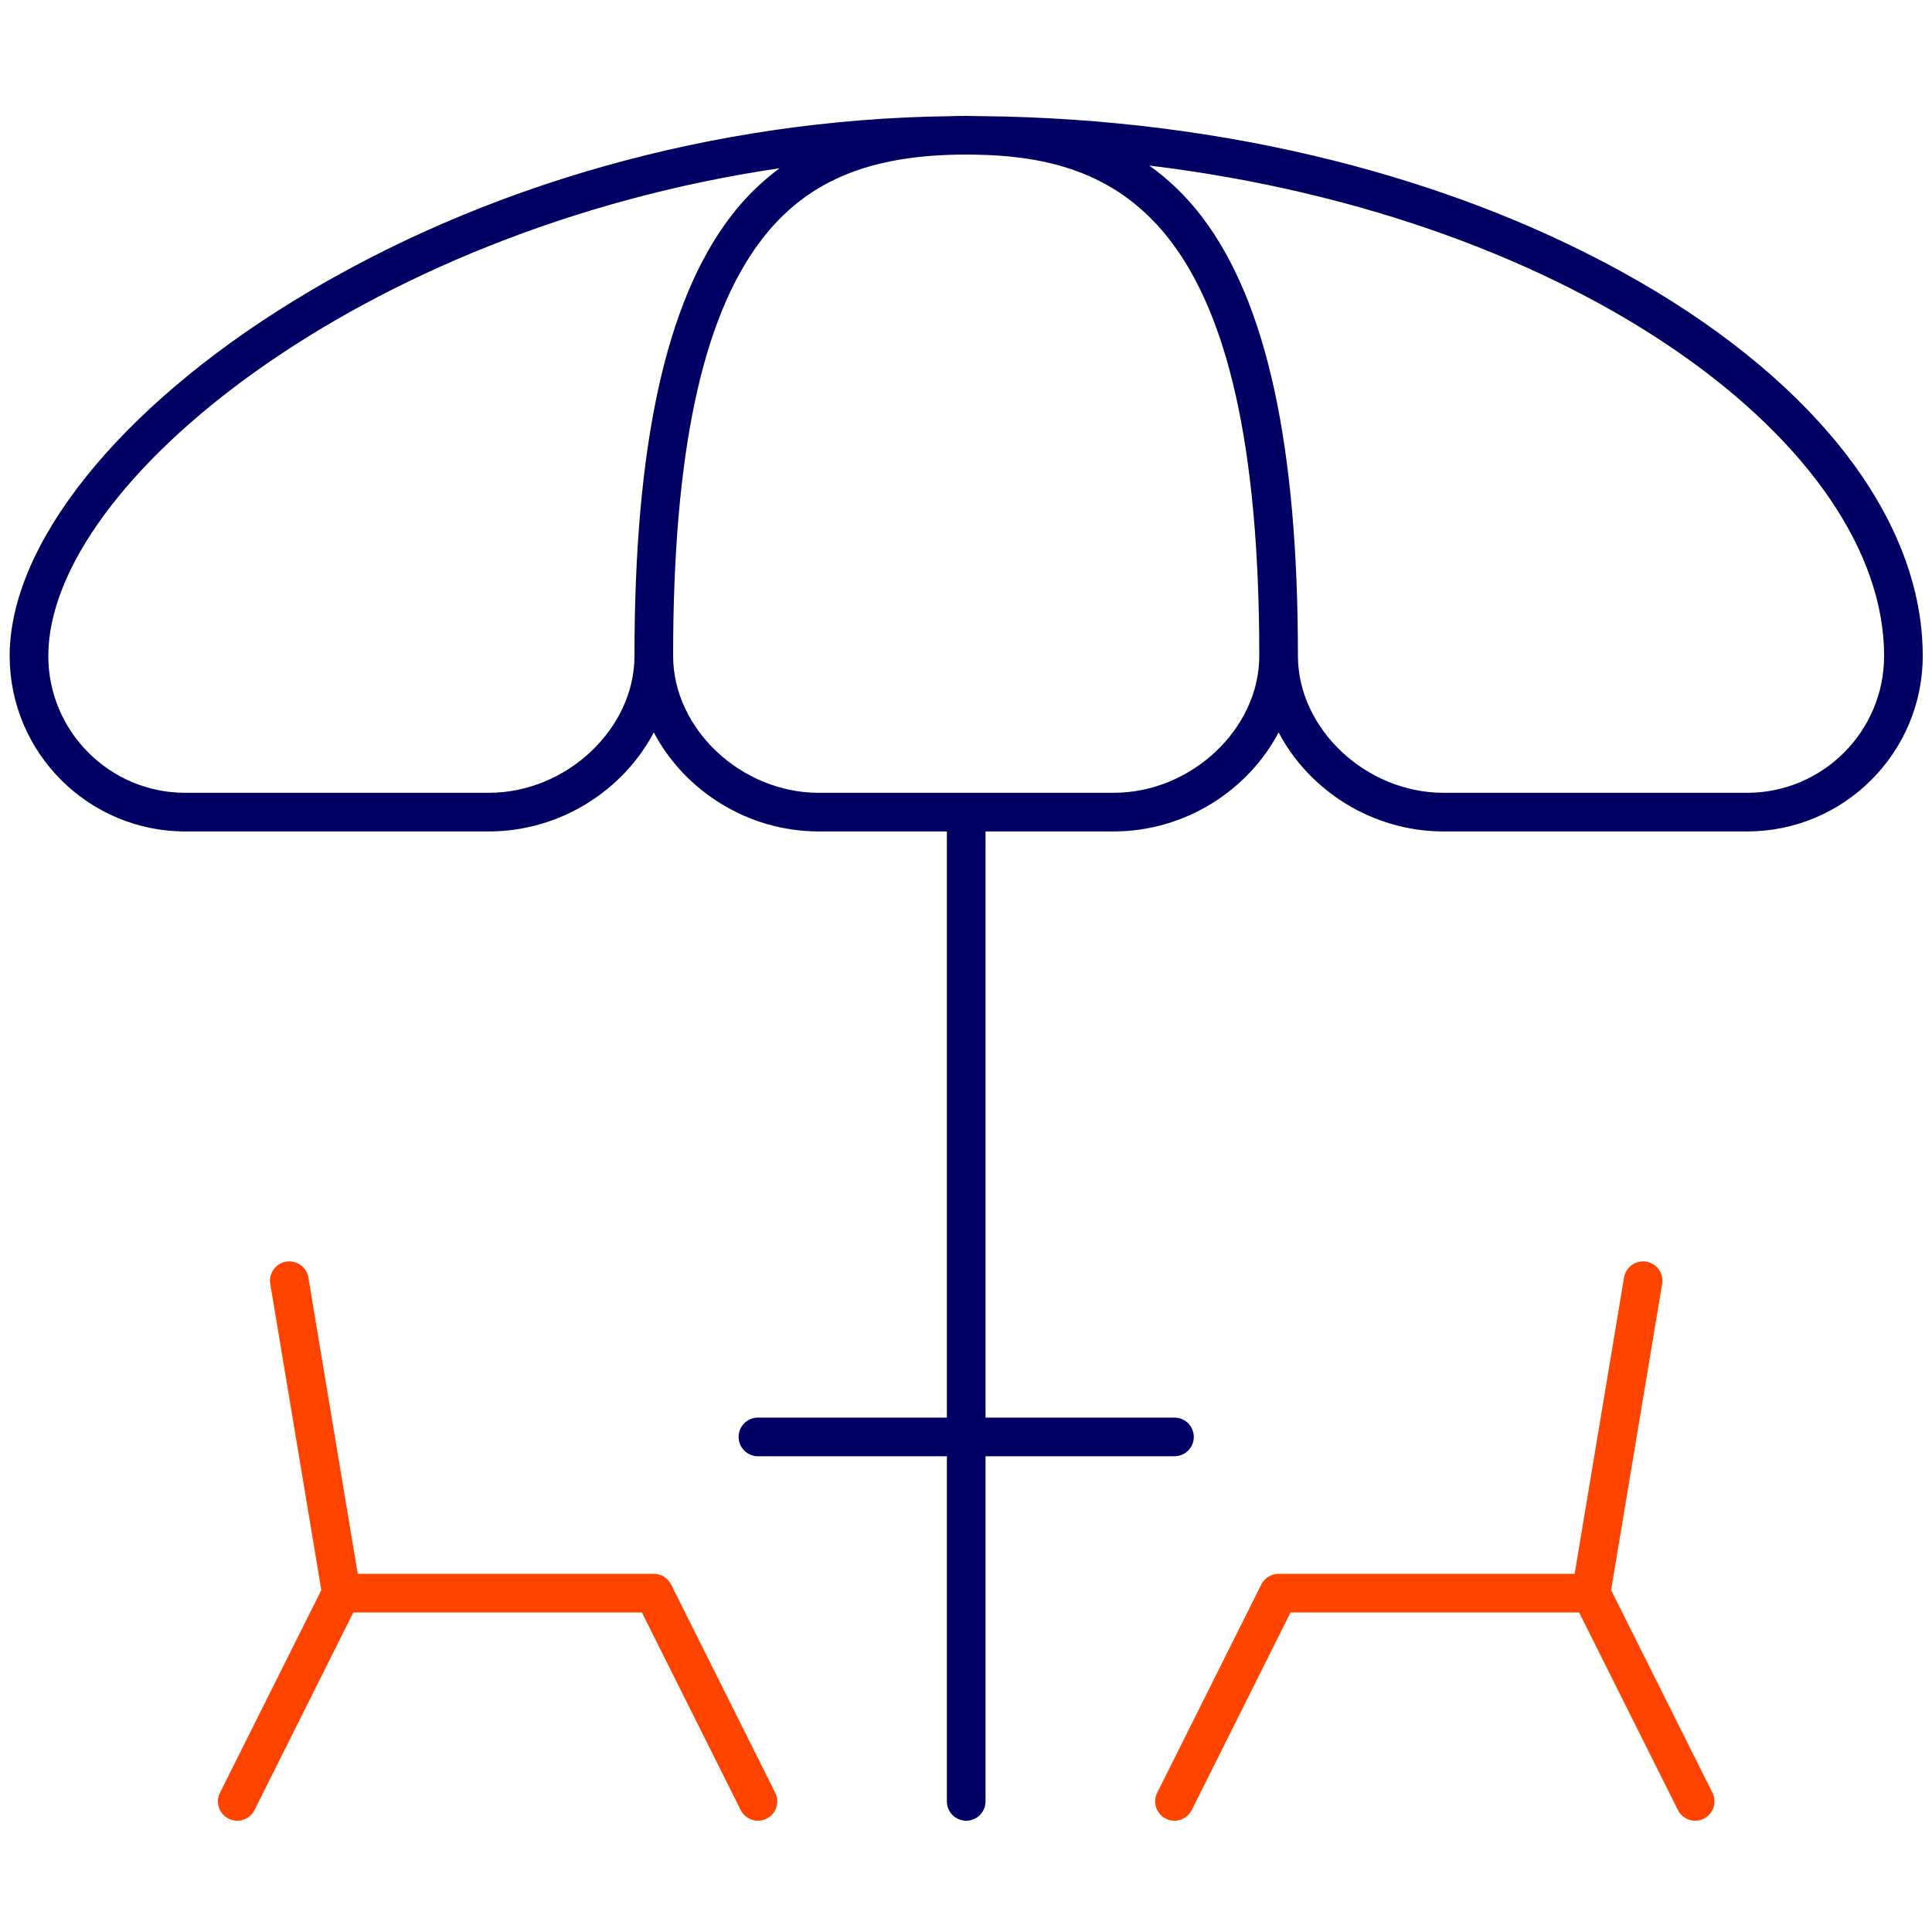
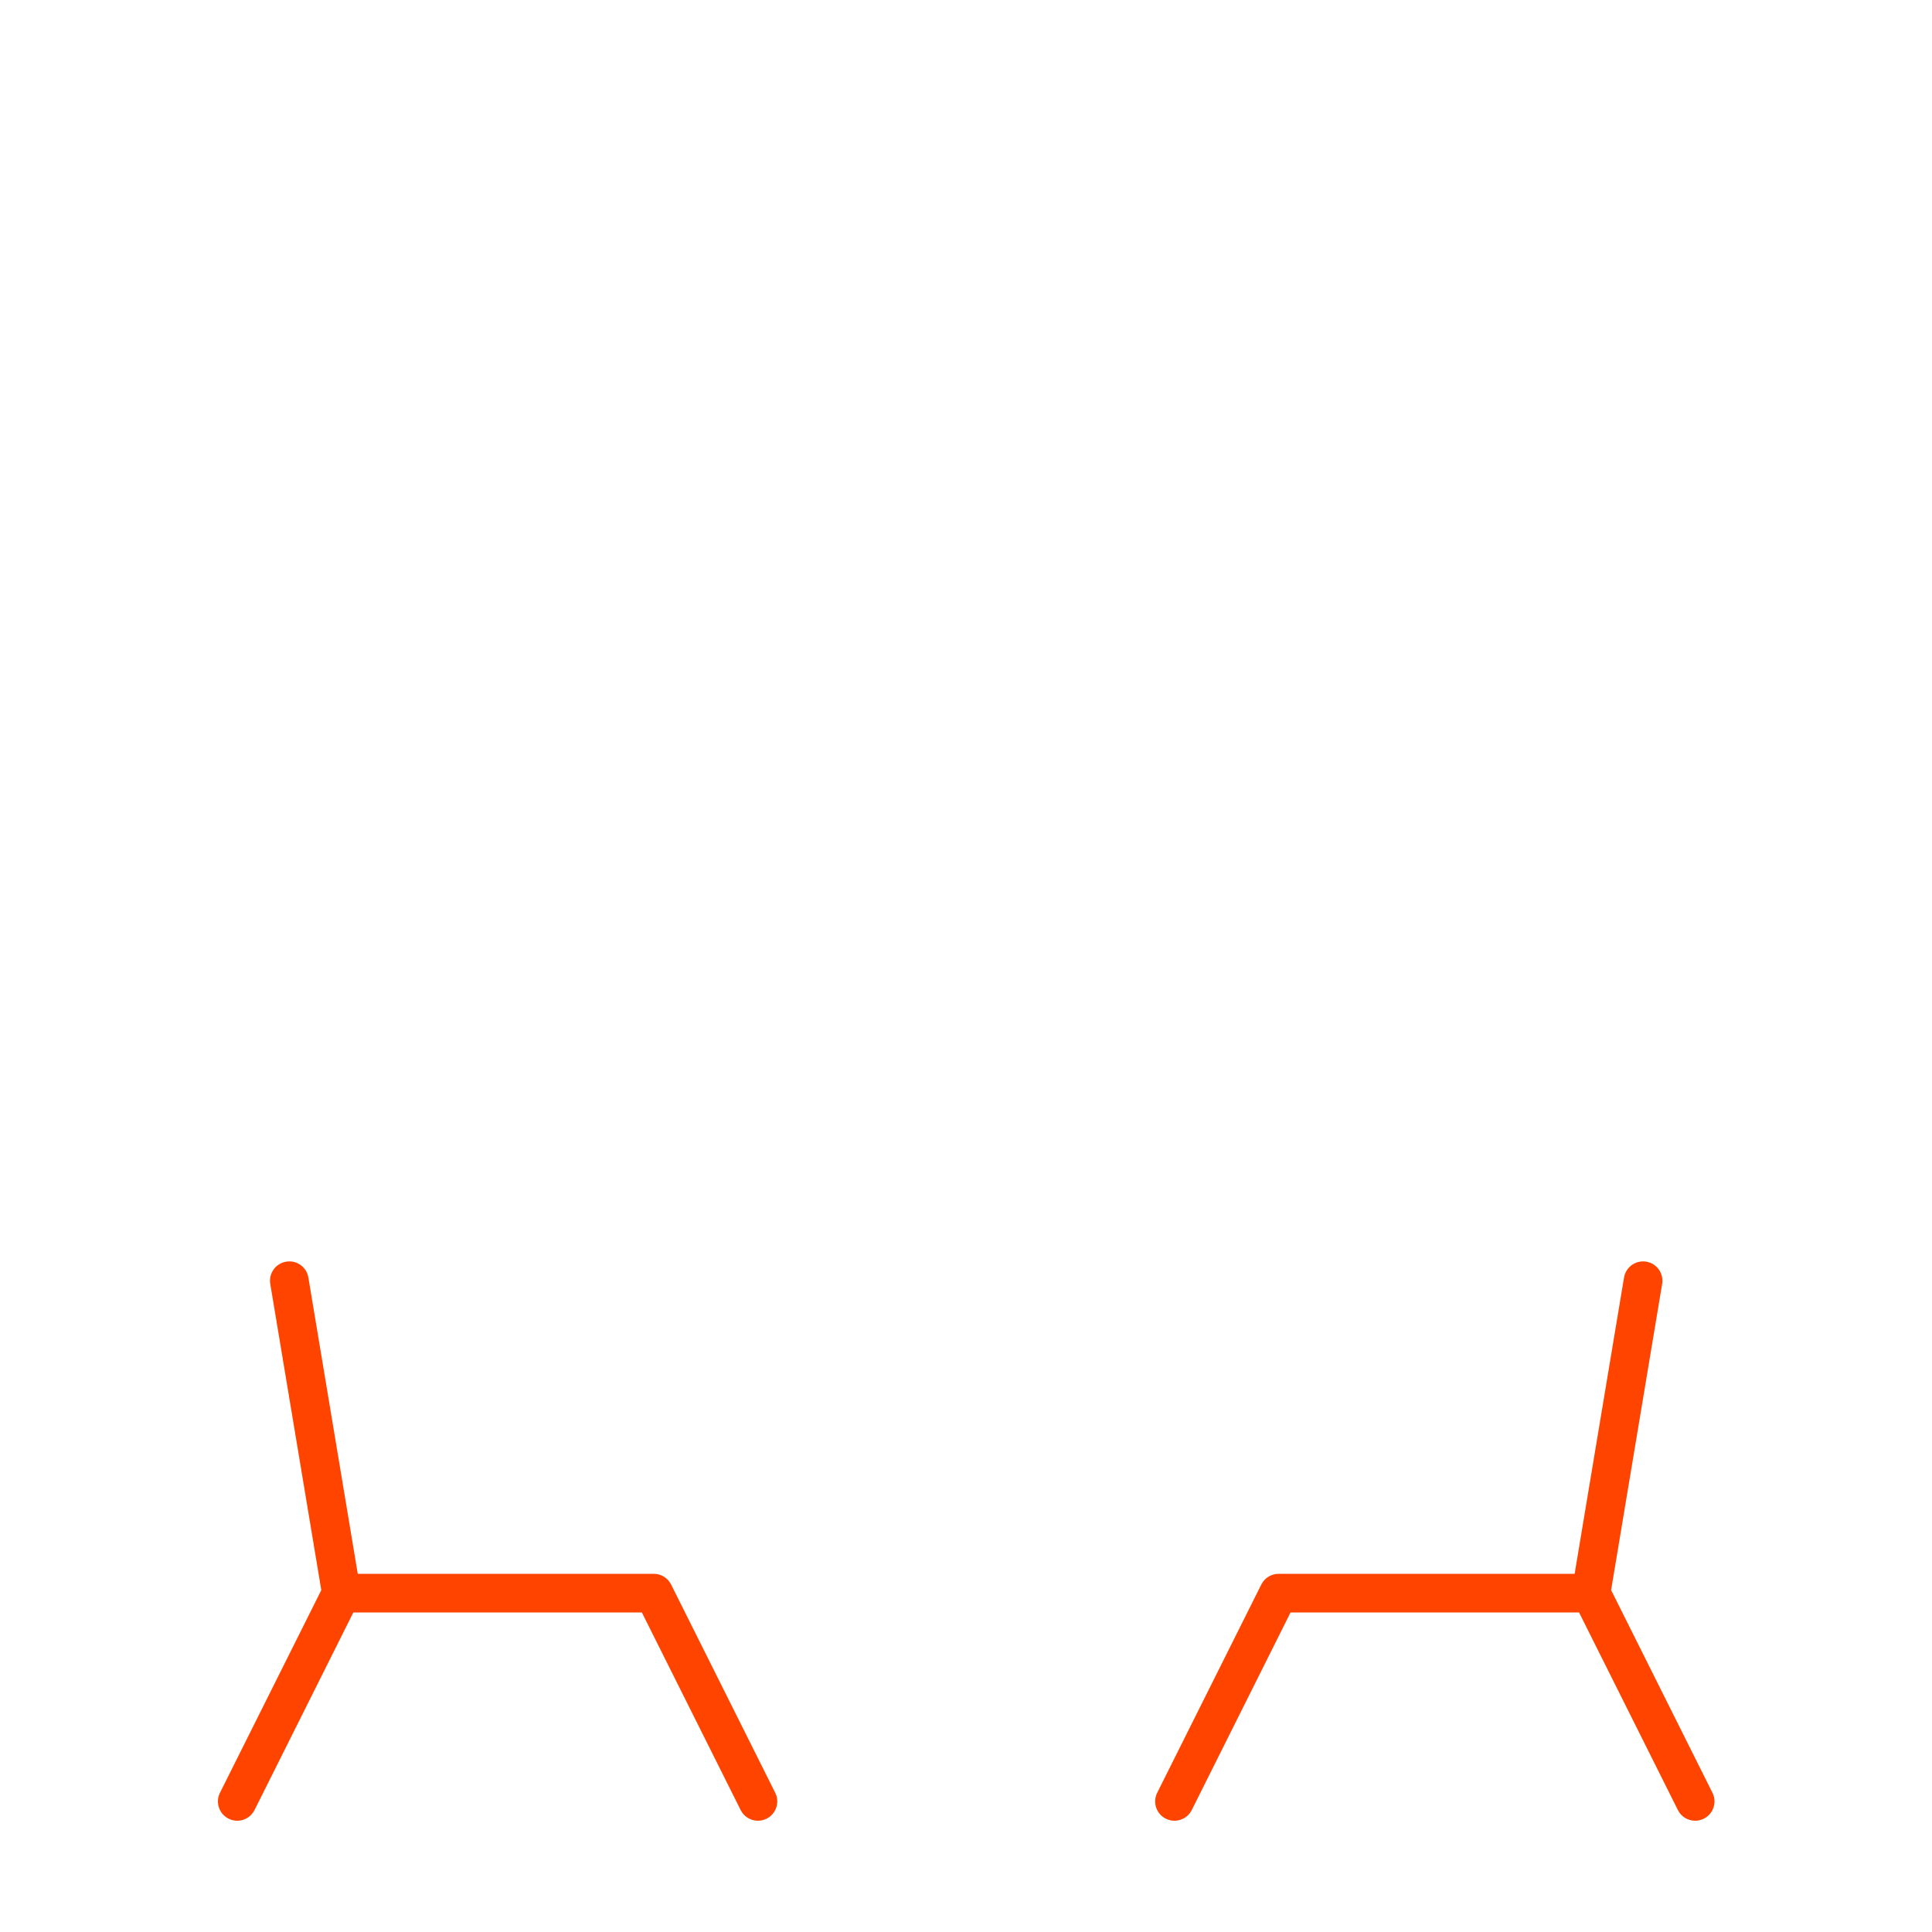
<svg xmlns="http://www.w3.org/2000/svg" width="200px" height="200px" viewBox="0 0 200 200" version="1.1">
  <title>214E8DC6-8E8D-45DA-B009-5B6C0C581650</title>
  <g id="Icons-Outline" stroke="none" stroke-width="1" fill="none" fill-rule="evenodd">
    <g id="Icons/Loan/outdoor/Outline">
      <rect id="Guidelines" fill="#FFFFFF" opacity="0" x="0" y="0" width="200" height="200" />
-       <path d="M180.872,82.07 L149.431,82.07 C141.403,82.07 134.361,75.449 134.361,67.9 C134.361,46.147 131.131,31.303 124.483,22.52 C122.792,20.285 120.923,18.531 118.965,17.136 C163.574,22.541 195.042,46.342 195.042,67.9 C195.042,75.714 188.685,82.07 180.872,82.07 M115.293,82.07 L84.749,82.07 C76.722,82.07 69.681,75.449 69.681,67.9 C69.681,47.05 72.646,32.996 78.748,24.933 C83.423,18.755 89.984,16 100.021,16 C100.297,16 100.57,16.005 100.846,16.007 C116.284,16.232 130.361,23.083 130.361,67.9 C130.361,75.449 123.32,82.07 115.293,82.07 M50.612,82.07 L19.17,82.07 C11.357,82.07 5,75.714 5,67.9 C5,49.992 37.504,23.754 80.702,17.417 C78.882,18.766 77.141,20.428 75.558,22.52 C68.912,31.303 65.681,46.147 65.681,67.9 C65.681,75.449 58.639,82.07 50.612,82.07 M169.623,29.11 C150.86,18.31 126.779,12.275 101.654,12.024 C101.096,12.008 100.548,12 100.021,12 C99.432,12 98.812,12.011 98.182,12.031 C74.01,12.359 49.997,19.11 30.371,31.16 C12.254,42.284 1,56.361 1,67.9 C1,77.919 9.151,86.07 19.17,86.07 L50.612,86.07 C57.988,86.07 64.529,81.822 67.681,75.816 C70.832,81.822 77.373,86.07 84.749,86.07 L98.021,86.07 L98.021,146.751 L78.461,146.751 C77.356,146.751 76.461,147.646 76.461,148.751 C76.461,149.855 77.356,150.751 78.461,150.751 L98.021,150.751 L98.021,186.481 C98.021,187.586 98.917,188.481 100.021,188.481 C101.126,188.481 102.021,187.586 102.021,186.481 L102.021,150.751 L121.581,150.751 C122.685,150.751 123.581,149.855 123.581,148.751 C123.581,147.646 122.685,146.751 121.581,146.751 L102.021,146.751 L102.021,86.07 L115.293,86.07 C122.669,86.07 129.209,81.822 132.361,75.816 C135.514,81.822 142.054,86.07 149.431,86.07 L180.872,86.07 C190.891,86.07 199.042,77.919 199.042,67.9 C199.042,54.01 188.319,39.872 169.623,29.11" id="Umbrella-Outline" fill="#000064" />
      <path d="M29.622,130.607 C30.713,130.424 31.742,131.163 31.923,132.251 L31.923,132.251 L37.035,162.921 L67.681,162.921 C68.438,162.921 69.131,163.349 69.47,164.025 L69.47,164.025 L80.25,185.587 C80.744,186.575 80.343,187.775 79.355,188.27 C79.068,188.413 78.763,188.482 78.462,188.482 C77.729,188.482 77.022,188.077 76.672,187.375 L76.672,187.375 L66.445,166.921 L36.577,166.921 L26.35,187.375 C25.999,188.076 25.292,188.482 24.559,188.482 C24.258,188.482 23.953,188.413 23.666,188.27 C22.678,187.775 22.278,186.575 22.771,185.587 L22.771,185.587 L33.261,164.607 L27.978,132.91 C27.796,131.82 28.532,130.79 29.622,130.607 Z M168.119,132.251 C168.3,131.165 169.327,130.429 170.421,130.607 C171.51,130.79 172.246,131.82 172.065,132.91 L172.065,132.91 L166.782,164.607 L177.272,185.587 C177.766,186.575 177.365,187.775 176.376,188.27 C176.089,188.413 175.785,188.482 175.484,188.482 C174.75,188.482 174.043,188.077 173.694,187.375 L173.694,187.375 L163.465,166.921 L133.597,166.921 L123.371,187.375 C123.019,188.077 122.314,188.482 121.579,188.482 C121.279,188.482 120.974,188.413 120.686,188.27 C119.698,187.775 119.297,186.575 119.793,185.587 L119.793,185.587 L130.572,164.025 C130.911,163.349 131.603,162.921 132.362,162.921 L132.362,162.921 L163.007,162.921 Z" id="Chairs-Outline" fill="#FF4400" />
    </g>
  </g>
</svg>